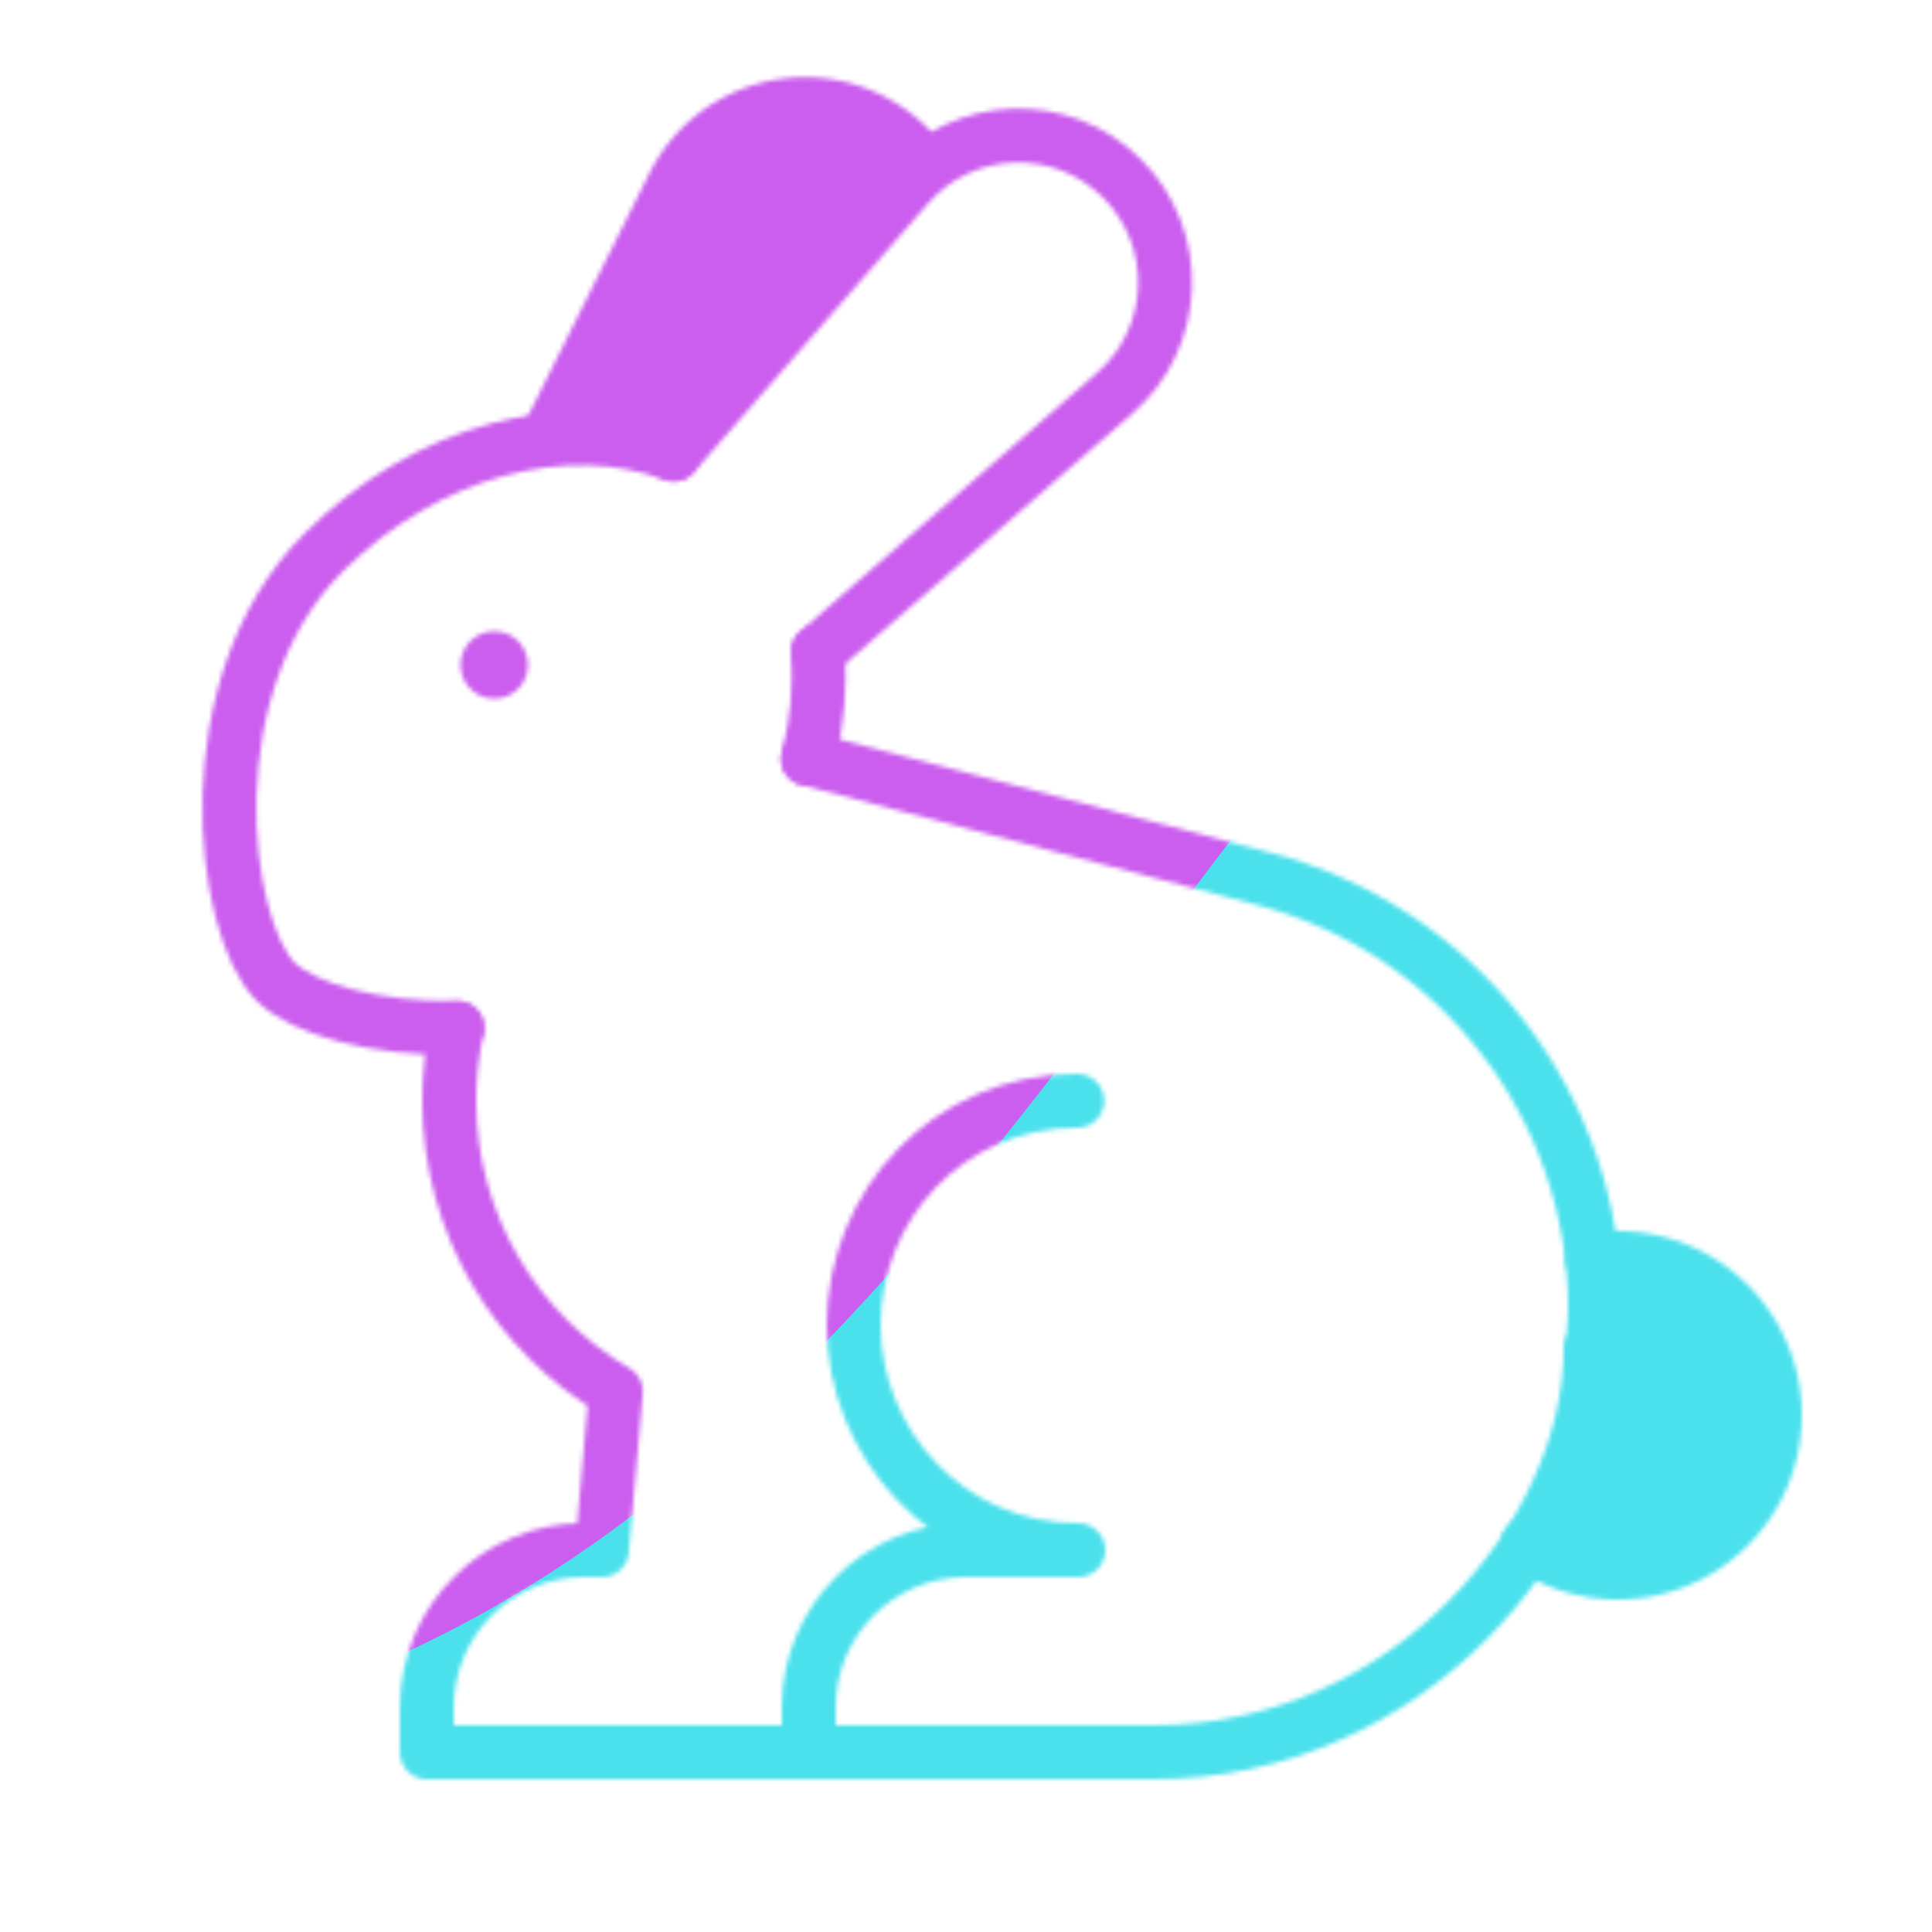
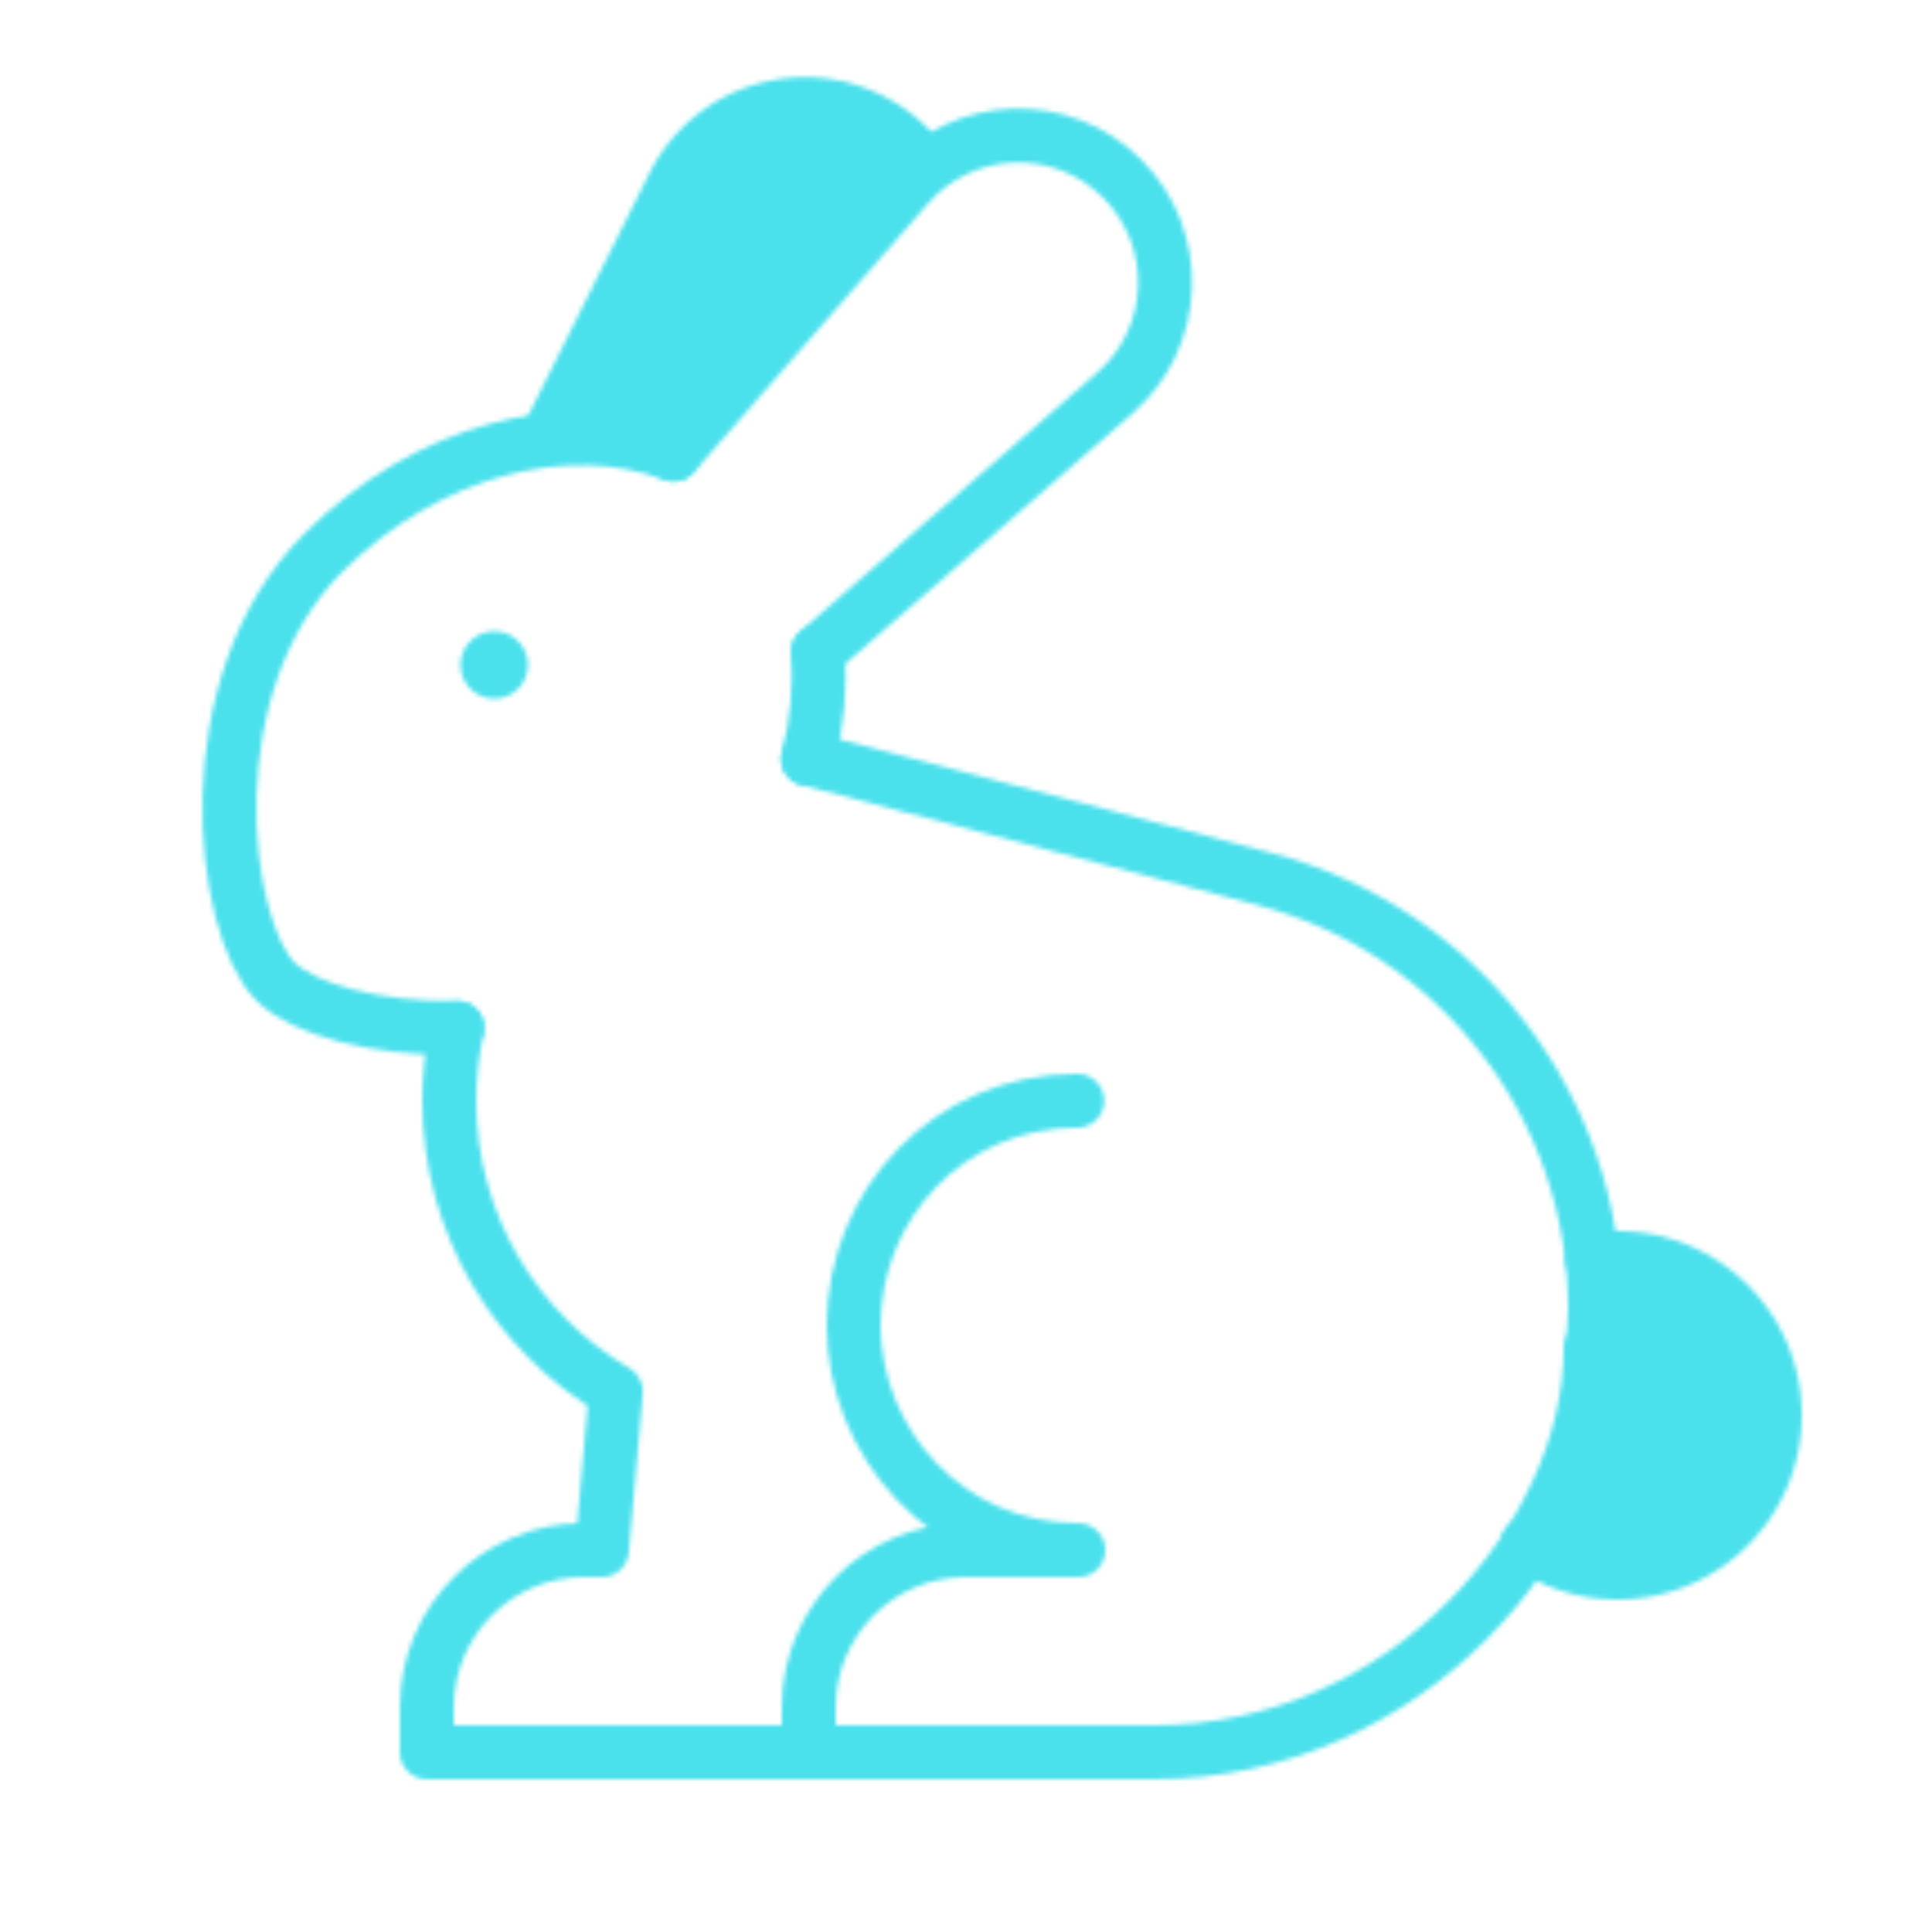
<svg xmlns="http://www.w3.org/2000/svg" xmlns:xlink="http://www.w3.org/1999/xlink" width="430" height="430" style="width:100%;height:100%;transform:translate3d(0,0,0);content-visibility:visible" viewBox="0 0 430 430">
  <defs>
    <clipPath id="m">
      <path d="M0 0h430v430H0z" />
    </clipPath>
    <clipPath id="t">
      <path d="M0 0h430v430H0z" />
    </clipPath>
    <clipPath id="e">
      <path d="M0 0h430v430H0z" />
    </clipPath>
    <clipPath id="q">
      <path d="M0 0h430v430H0z" />
    </clipPath>
    <clipPath id="f">
      <path d="M0 0h430v430H0z" />
    </clipPath>
    <clipPath id="k">
      <path d="M0 0h430v430H0z" />
    </clipPath>
    <clipPath id="i">
      <path d="M0 0h430v430H0z" />
    </clipPath>
    <clipPath id="g">
      <path d="M0 0h430v430H0z" />
    </clipPath>
    <clipPath id="n">
      <path d="M0 0h430v430H0z" />
    </clipPath>
    <clipPath id="l">
      <path d="M0 0h430v430H0z" />
    </clipPath>
    <filter id="u" width="300%" height="300%" x="-100%" y="-100%">
      <feGaussianBlur result="filter_result_0" />
    </filter>
    <filter id="s" width="300%" height="300%" x="-100%" y="-100%">
      <feGaussianBlur result="filter_result_0" stdDeviation="52.5 52.5" />
    </filter>
    <filter id="o" width="300%" height="300%" x="-100%" y="-100%">
      <feGaussianBlur result="filter_result_0" />
    </filter>
    <mask id="v" mask-type="alpha">
      <use xlink:href="#a" />
    </mask>
    <mask id="r" mask-type="alpha">
      <use xlink:href="#b" />
    </mask>
    <mask id="p" mask-type="alpha">
      <use xlink:href="#d" />
    </mask>
    <g id="a" clip-path="url(#e)" style="display:none">
      <path style="display:none" />
      <path fill-opacity="0" stroke-linecap="round" stroke-linejoin="round" class="secondary" style="display:none" />
      <path fill-opacity="0" stroke-linecap="round" stroke-linejoin="round" class="primary" style="display:none" />
      <path style="display:none" />
      <path fill-opacity="0" stroke-linecap="round" stroke-linejoin="round" class="secondary" style="display:none" />
      <path fill-opacity="0" stroke-linecap="round" stroke-linejoin="round" class="primary" style="display:none" />
      <path fill-opacity="0" stroke-linecap="round" stroke-linejoin="round" class="primary" style="display:none" />
      <path fill-opacity="0" stroke-linecap="round" stroke-linejoin="round" class="primary" style="display:none" />
      <path fill-opacity="0" stroke-linecap="round" stroke-linejoin="round" class="primary" style="display:none" />
      <path fill-opacity="0" stroke-linecap="round" class="primary" style="display:none" />
    </g>
    <g id="b" clip-path="url(#f)" style="display:block">
      <path fill="red" d="M122.928 97.183c11.825-23.64 26.973-55.92 26.973-55.92 8.468-16.929 29.504-23.145 45.814-13.538 4.546 2.678 9.534 7.525 10.361 8.903.863 1.438-19.451 22.622-19.865 23.48 0 0-35.586 41.016-35.662 41.268-8.273-3.48-25.424-5.376-28.487-3.51" style="display:block" />
      <g style="display:block">
        <path fill="red" d="m123.01 95.026 26.89-53.762c8.469-16.93 29.505-23.146 45.815-13.539a32.6 32.6 0 0 1 9.24 8.116" />
        <path fill-opacity="0" stroke="#08A88A" stroke-linecap="round" stroke-linejoin="round" stroke-width="12" d="m123.01 95.026 26.89-53.762c8.469-16.93 29.505-23.146 45.815-13.539a32.6 32.6 0 0 1 9.24 8.116" class="secondary" />
      </g>
      <path fill-opacity="0" stroke="#121331" stroke-linecap="round" stroke-linejoin="round" stroke-width="12" d="m-53.124-108.924 52.1-59.779c12.437-14.27 34.36-15.021 47.745-1.636s12.634 35.308-1.636 47.745l-66.038 57.555" class="primary" style="display:block" transform="translate(203.028 210.09)" />
      <path fill="red" d="M-26.979 28.38C-8.086-6.25-13.02-34.397-12.504-34.456c1.327-.153 3.676-.544 5.043-.544 19.33 0 35 15.67 35 35s-15.67 35-35 35c-7.47 0-14.394-2.34-20.078-6.328" style="display:block" transform="translate(367.461 315)" />
      <path fill-opacity="0" stroke="#08A88A" stroke-linecap="round" stroke-linejoin="round" stroke-width="12" d="M-13.041-34.558A35 35 0 0 1-7.461-35c19.33 0 35 15.67 35 35s-15.67 35-35 35c-7.47 0-14.394-2.34-20.078-6.328" class="secondary" style="display:block" transform="translate(367.461 315)" />
      <path fill-opacity="0" stroke="#121331" stroke-linecap="round" stroke-linejoin="round" stroke-width="12" d="M-23.212-41.191 78.302-14.476c43.413 11.424 73.671 50.675 73.671 95.566 0 3.82-1.001 12.82-1.001 12.82m-168.937 86h-3.063l-2.694.003-84.306-.002v-10c0-19.33 15.67-35 35-35h3.971l3.113-35.275C-88.132 86.61-103.029 62.5-103.029 34.911c0-5.569.607-10.997 1.759-16.22" class="primary" style="display:block" transform="translate(203.028 210.09)" />
      <path fill-opacity="0" stroke="#121331" stroke-linecap="round" stroke-linejoin="round" stroke-width="12" d="M143.999-67.25c0 41.25-40.5 89.75-97.32 89.75H-30v-10c0-19.33 15.67-35 35-35h25c-29.501 0-50.001-24.25-50.001-50 0-26.75 21-50 49.75-50" class="primary" style="display:block" transform="translate(210.001 367.5)" />
      <path fill-opacity="0" stroke="#121331" stroke-linecap="round" stroke-linejoin="round" stroke-width="12" d="M-20.953-65.039c.418 7.974-.098 15.79-2.259 23.848m-78.058 59.882c-18.292.341-34.388-4.275-40.399-10.286-12.226-12.226-18.682-66.171 10.607-95.46 22.974-22.974 54.223-30.849 77.938-21.869" class="primary" style="display:block" transform="translate(203.028 210.09)" />
      <path fill-opacity="0" stroke="#121331" stroke-linecap="round" stroke-width="15" d="M.005 0h-.01" class="primary" style="display:block" transform="translate(110.003 148)" />
      <g clip-path="url(#g)" style="display:none">
        <path style="display:none" />
-         <path fill-opacity="0" stroke-linecap="round" stroke-linejoin="round" class="secondary" style="display:none" />
        <path fill-opacity="0" stroke-linecap="round" stroke-linejoin="round" class="primary" style="display:none" />
        <path style="display:none" />
        <path fill-opacity="0" stroke-linecap="round" stroke-linejoin="round" class="secondary" style="display:none" />
        <path fill-opacity="0" stroke-linecap="round" stroke-linejoin="round" class="primary" style="display:none" />
        <path fill-opacity="0" stroke-linecap="round" stroke-linejoin="round" class="primary" style="display:none" />
        <path fill-opacity="0" stroke-linecap="round" stroke-linejoin="round" class="primary" style="display:none" />
        <path fill-opacity="0" stroke-linecap="round" stroke-linejoin="round" class="primary" style="display:none" />
        <path fill-opacity="0" stroke-linecap="round" class="primary" style="display:none" />
      </g>
      <g clip-path="url(#i)" style="display:none">
        <path style="display:none" />
        <path fill-opacity="0" stroke-linecap="round" stroke-linejoin="round" class="secondary" style="display:none" />
-         <path fill-opacity="0" stroke-linecap="round" stroke-linejoin="round" class="primary" style="display:none" />
        <path style="display:none" />
-         <path fill-opacity="0" stroke-linecap="round" stroke-linejoin="round" class="secondary" style="display:none" />
-         <path fill-opacity="0" stroke-linecap="round" stroke-linejoin="round" class="primary" style="display:none" />
        <path fill-opacity="0" stroke-linecap="round" stroke-linejoin="round" class="primary" style="display:none" />
        <path fill-opacity="0" stroke-linecap="round" stroke-linejoin="round" class="primary" style="display:none" />
        <path fill-opacity="0" stroke-linecap="round" stroke-linejoin="round" class="primary" style="display:none" />
        <path fill-opacity="0" stroke-linecap="round" class="primary" style="display:none" />
      </g>
      <g clip-path="url(#k)" style="display:none">
        <path style="display:none" />
        <path fill-opacity="0" stroke-linecap="round" stroke-linejoin="round" class="secondary" style="display:none" />
        <path fill-opacity="0" stroke-linecap="round" stroke-linejoin="round" class="primary" style="display:none" />
        <path style="display:none" />
        <path fill-opacity="0" stroke-linecap="round" stroke-linejoin="round" class="secondary" style="display:none" />
        <path fill-opacity="0" stroke-linecap="round" stroke-linejoin="round" class="primary" style="display:none" />
        <path fill-opacity="0" stroke-linecap="round" stroke-linejoin="round" class="primary" style="display:none" />
        <path fill-opacity="0" stroke-linecap="round" stroke-linejoin="round" class="primary" style="display:none" />
        <path fill-opacity="0" stroke-linecap="round" stroke-linejoin="round" class="primary" style="display:none" />
        <path fill-opacity="0" stroke-linecap="round" class="primary" style="display:none" />
      </g>
    </g>
    <g id="d" clip-path="url(#l)" style="display:none">
      <path style="display:none" />
      <path fill-opacity="0" stroke-linecap="round" stroke-linejoin="round" class="secondary" style="display:none" />
      <path fill-opacity="0" stroke-linecap="round" stroke-linejoin="round" class="primary" style="display:none" />
      <path style="display:none" />
      <path fill-opacity="0" stroke-linecap="round" stroke-linejoin="round" class="secondary" style="display:none" />
      <path fill-opacity="0" stroke-linecap="round" stroke-linejoin="round" class="primary" style="display:none" />
      <path fill-opacity="0" stroke-linecap="round" stroke-linejoin="round" class="primary" style="display:none" />
      <path fill-opacity="0" stroke-linecap="round" stroke-linejoin="round" class="primary" style="display:none" />
      <path fill-opacity="0" stroke-linecap="round" stroke-linejoin="round" class="primary" style="display:none" />
      <path fill-opacity="0" stroke-linecap="round" class="primary" style="display:none" />
    </g>
  </defs>
  <g clip-path="url(#m)">
    <g clip-path="url(#n)" filter="url(#o)" mask="url(#p)" style="display:none">
      <g class="design">
        <path class="primary" />
      </g>
      <g class="design">
        <path class="secondary" />
      </g>
    </g>
    <g clip-path="url(#q)" mask="url(#r)" style="display:block">
      <g filter="url(#s)" transform="rotate(-94 238.295 -17.065)scale(2.4)">
        <g class="design">
          <path fill="#4BE1EC" d="M0-250c137.975 0 250 112.025 250 250S137.975 250 0 250-250 137.975-250 0-137.975-250 0-250" class="primary" />
        </g>
        <g class="design">
-           <path fill="#CB5EEE" d="M113.242-295.384c97.478 0 176.5 79.022 176.5 176.5s-79.022 176.5-176.5 176.5c-43.948 0-74.396-34.057-105.29-60.631-37.631-32.369-71.21-62.338-71.21-115.869 0-97.478 79.022-176.5 176.5-176.5" class="secondary" />
-         </g>
+           </g>
      </g>
    </g>
    <g clip-path="url(#t)" filter="url(#u)" mask="url(#v)" style="display:none">
      <g class="design">
        <path class="primary" />
      </g>
      <g class="design">
        <path class="secondary" />
      </g>
    </g>
  </g>
</svg>